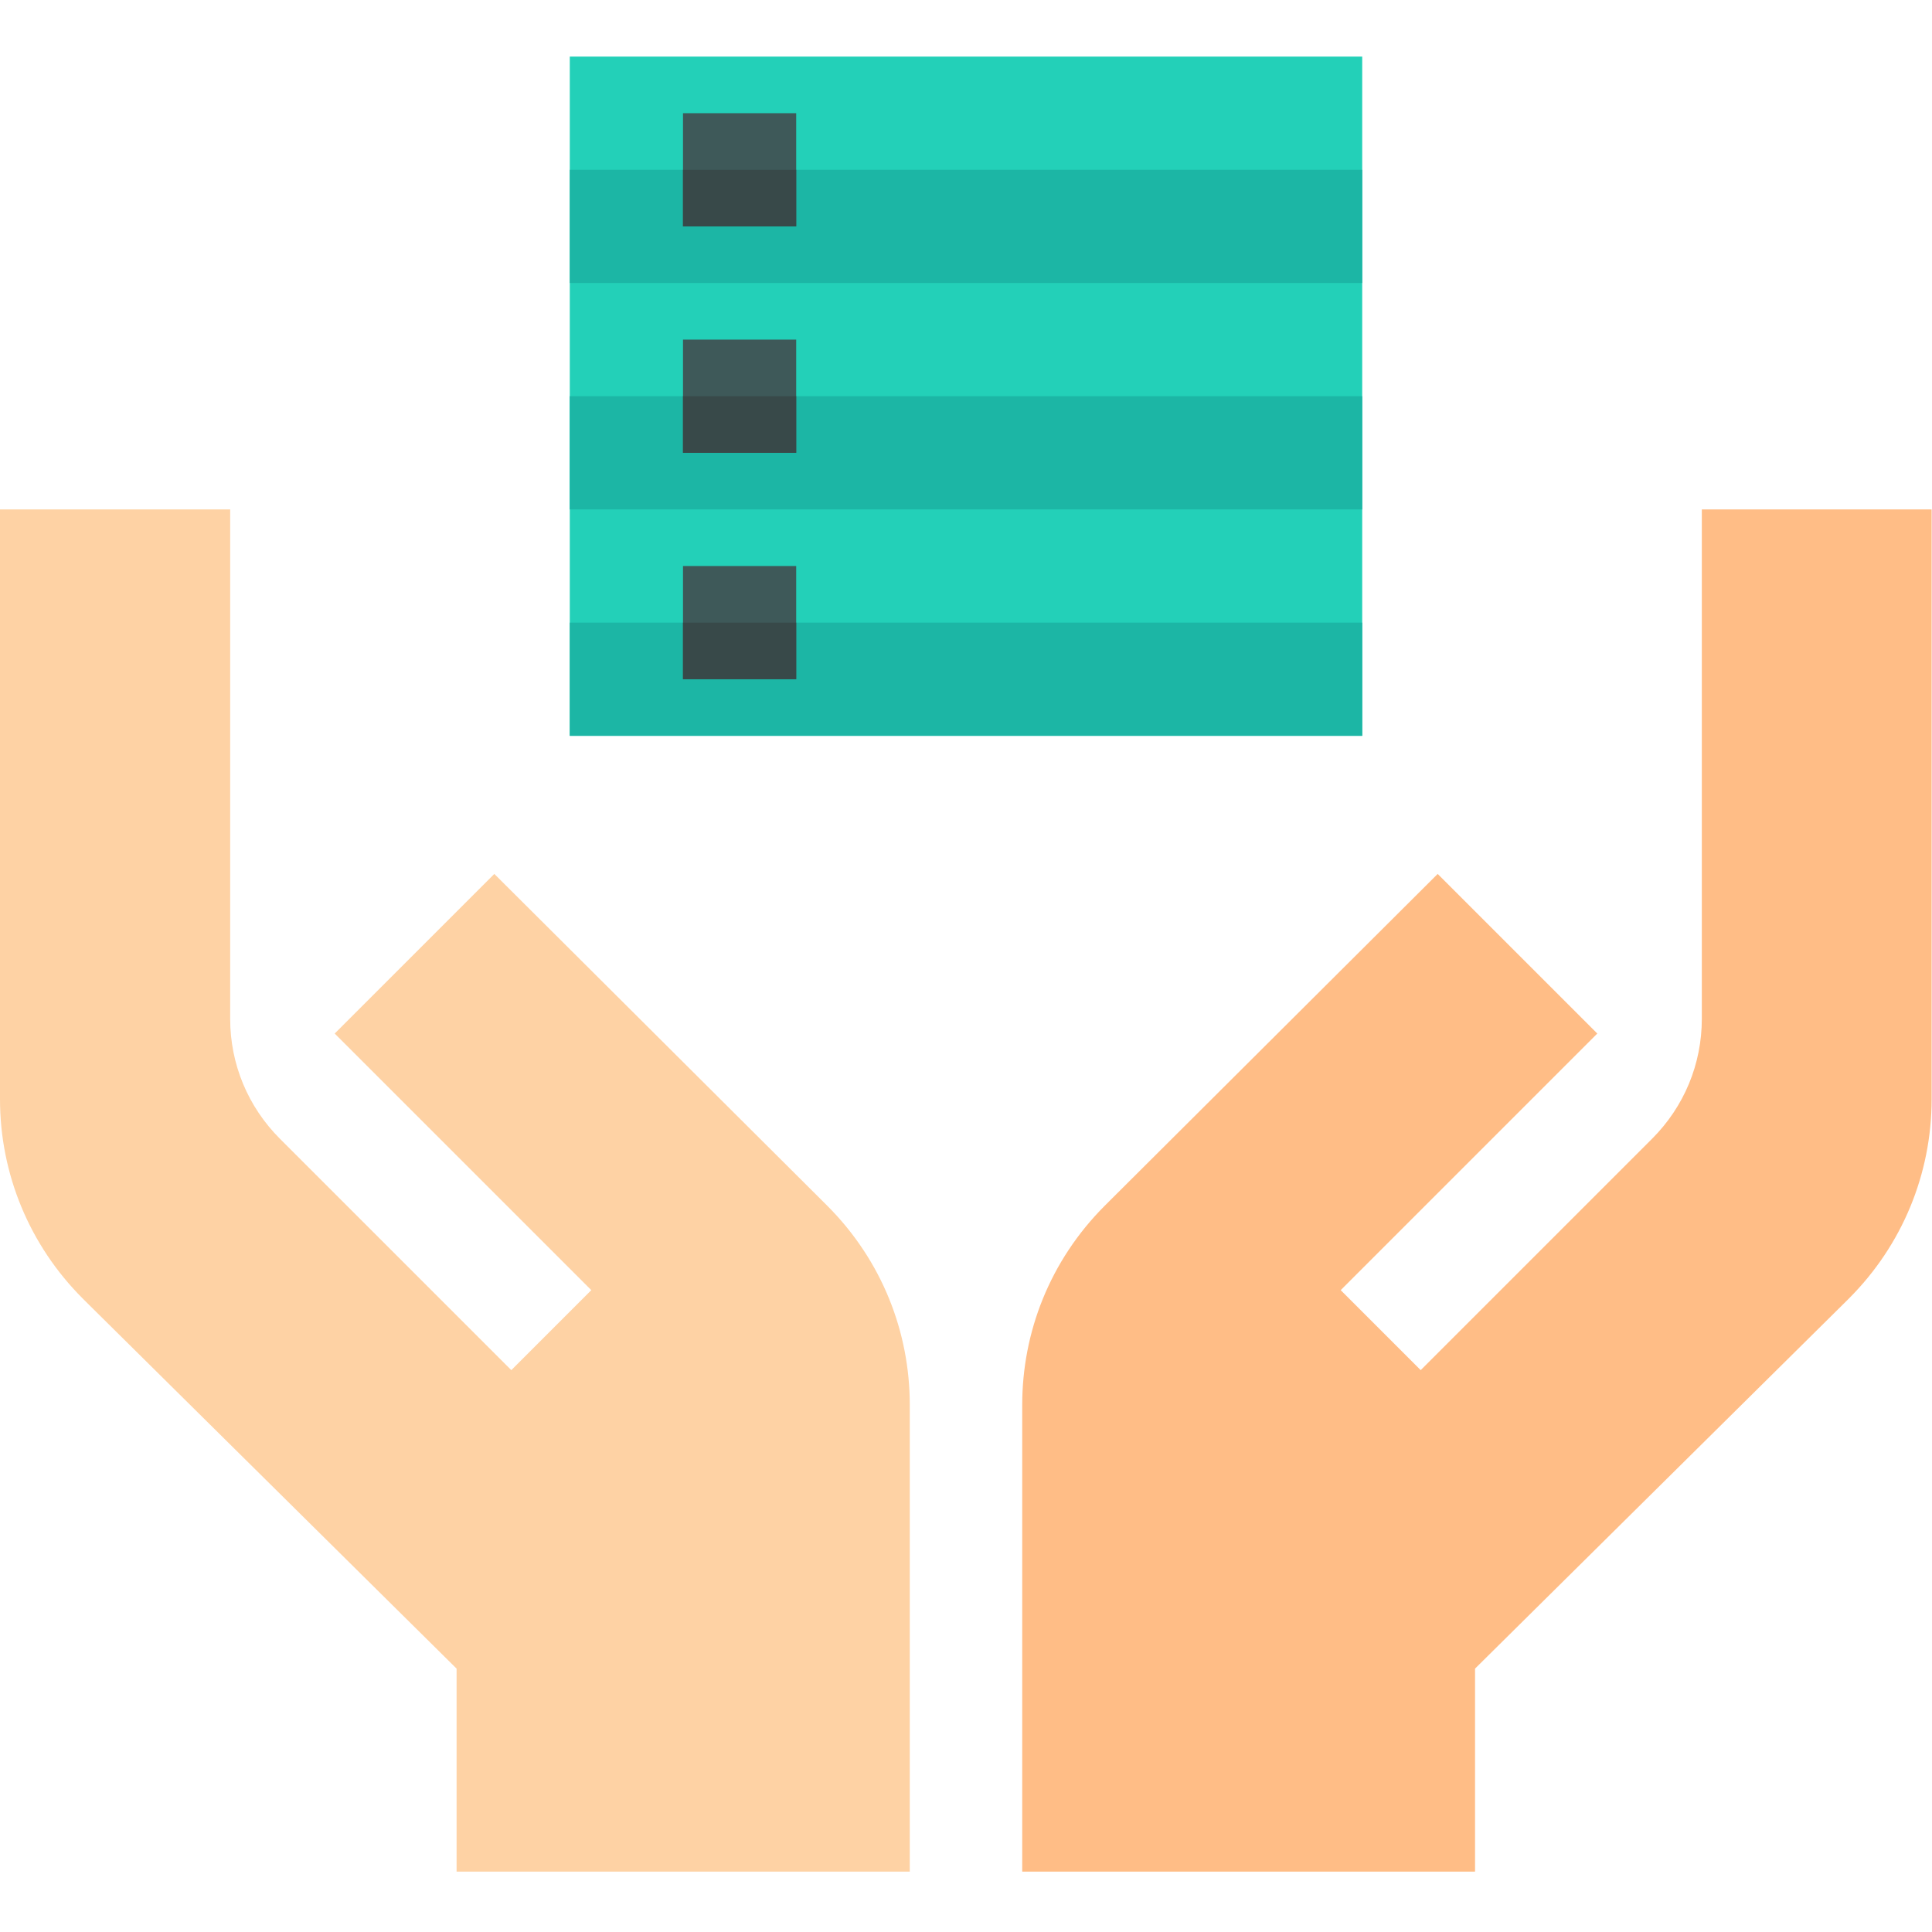
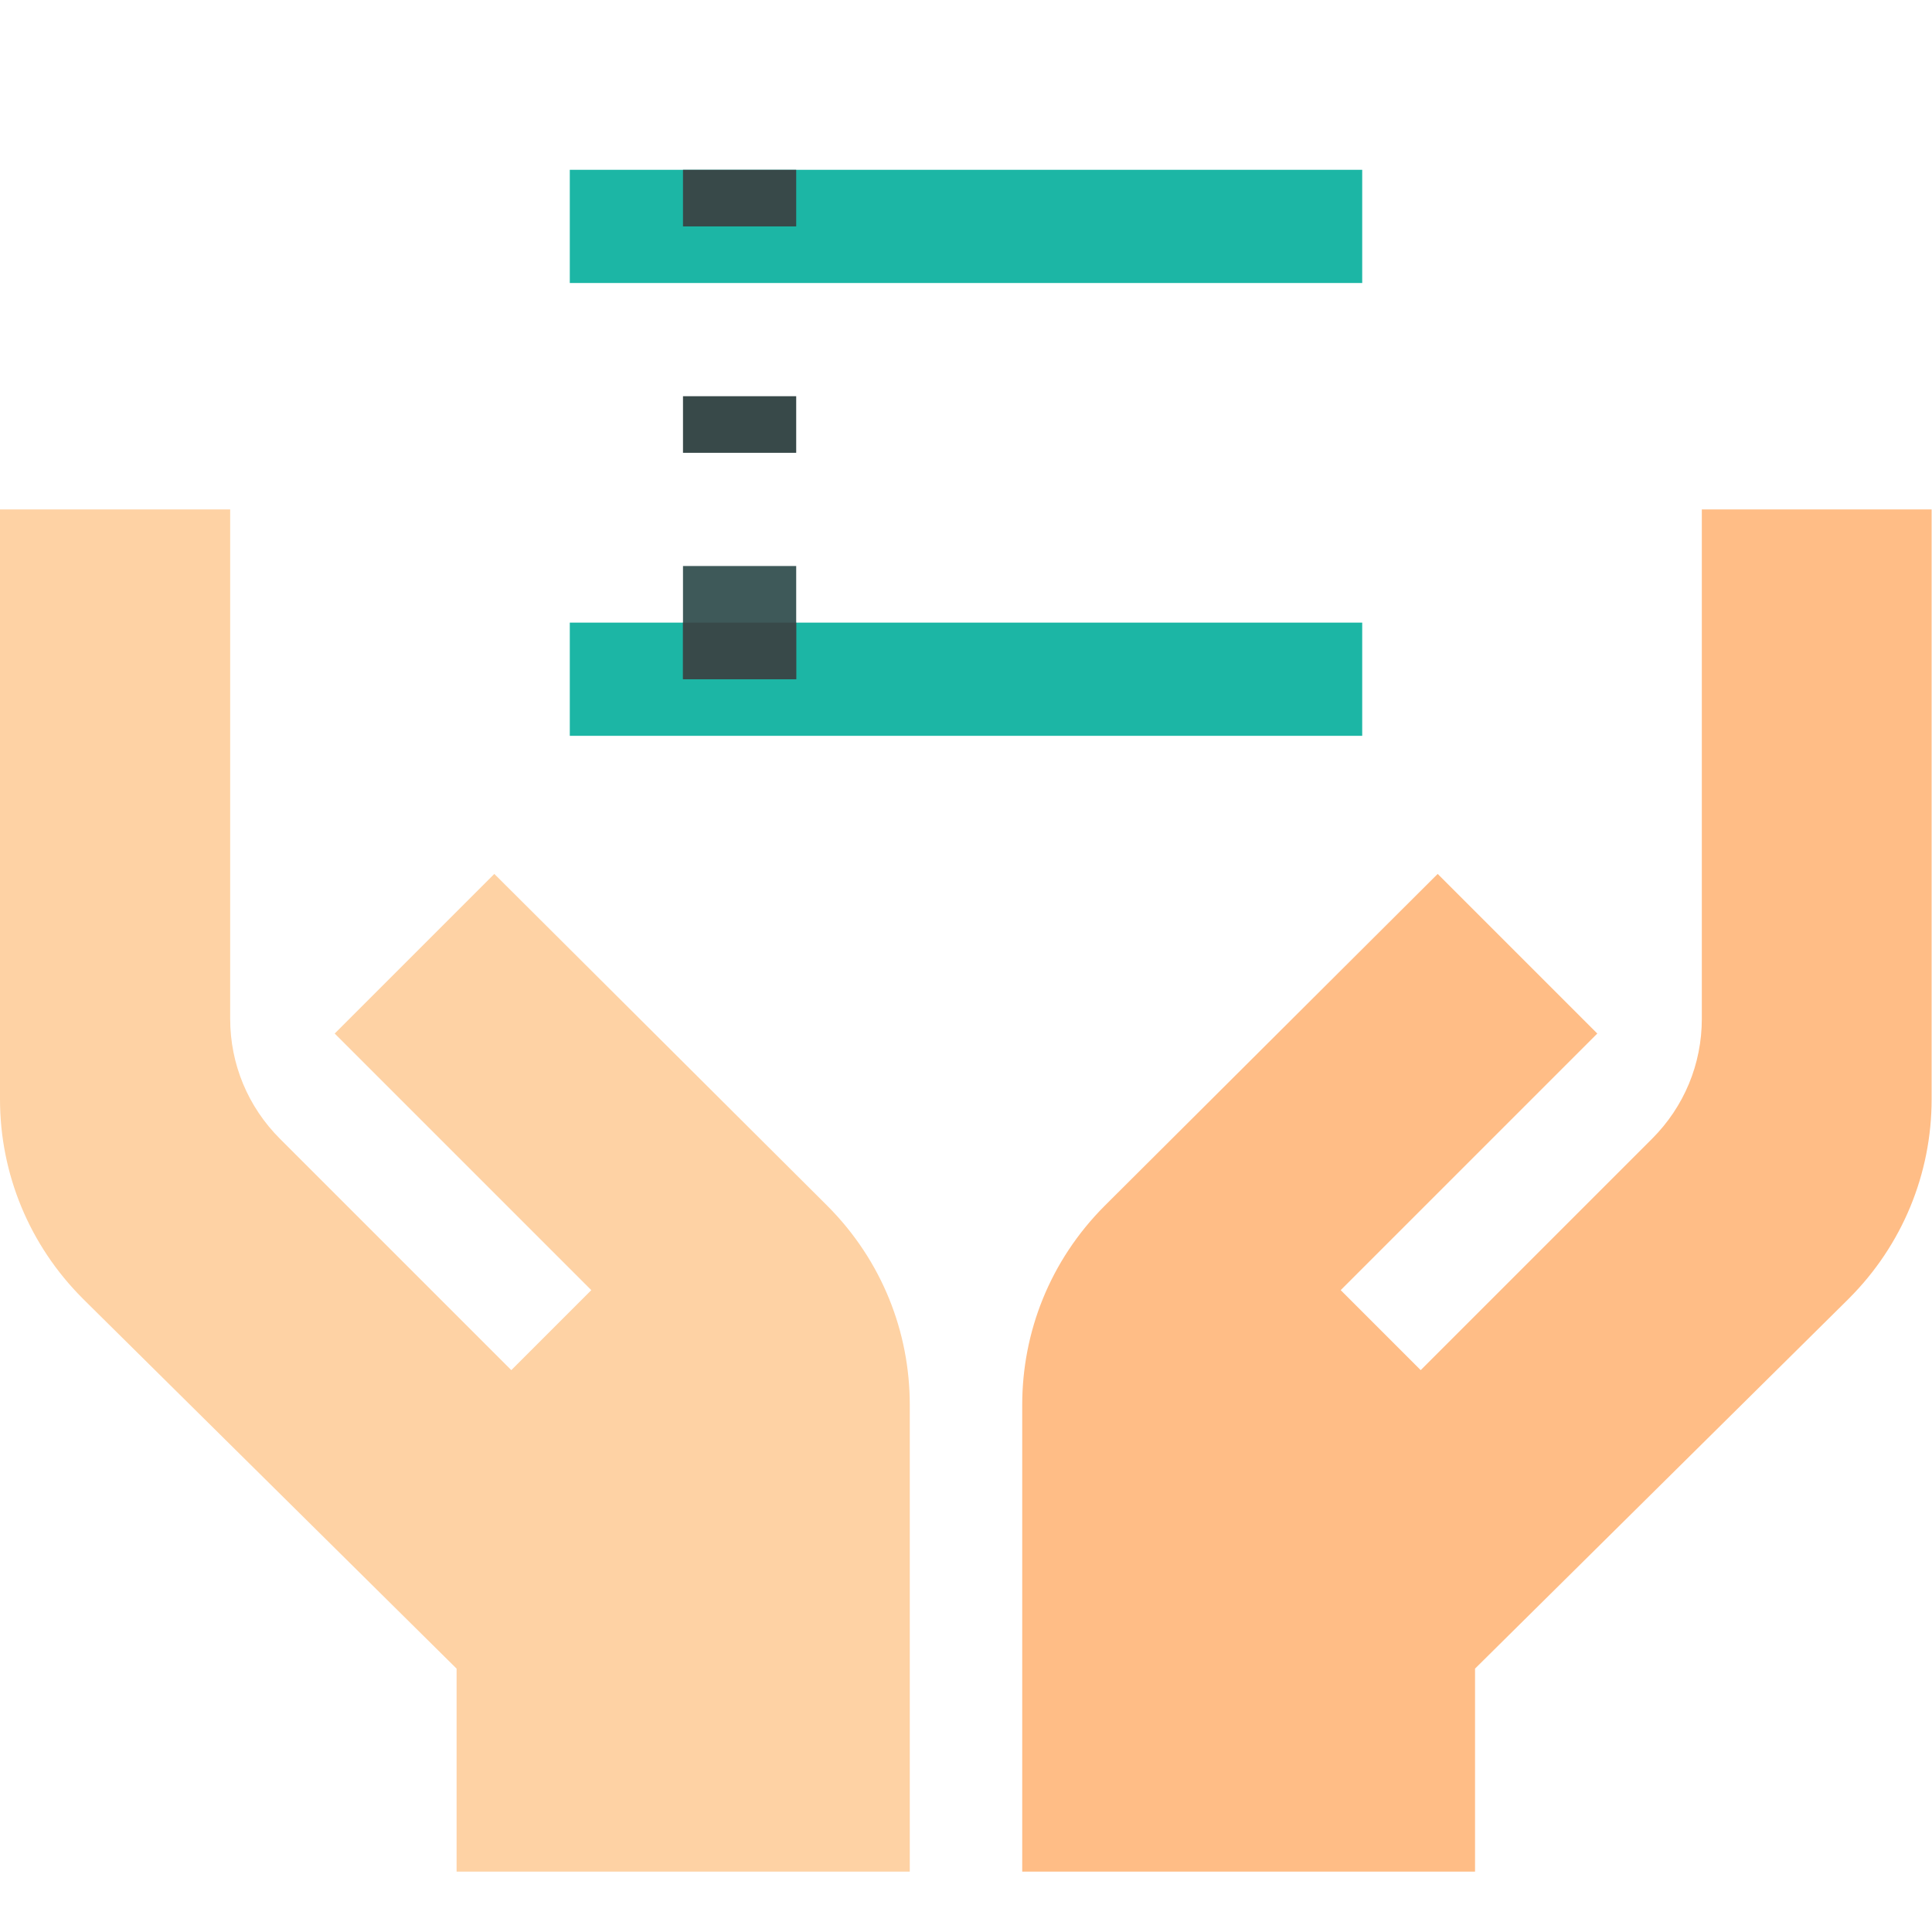
<svg xmlns="http://www.w3.org/2000/svg" version="1.1" id="Layer_1" x="0px" y="0px" viewBox="0 0 512 512" style="enable-background:new 0 0 512 512;" xml:space="preserve">
  <style type="text/css">
	.st0{fill:#FFBD86;}
	.st1{fill:#FED2A4;}
	.st2{fill:#25D9F8;}
	.st3{fill:#23D0B8;}
	.st4{fill:#1CB6A5;}
	.st5{fill:#3E5959;}
	.st6{fill:#384949;}
</style>
  <path class="st0" d="M451,135c0,4.6,0,141.1,0,135c0,12-4.7,23.3-13.2,31.8l-61.3,61.3l-21.2-21.2c3.1-3.1,72.3-72.3,68-68  l-42.3-42.3l-88.2,87.9c-14.6,14.6-21.9,33.6-21.9,52.8c0,9.9,0,126.8,0,123.7h120v-53.8l98.2-97.2l0.9-0.9  c14.1-14.1,21.9-33,21.9-52.8c0-4.5,0-160.7,0-156.3H451z" />
  <path class="st1" d="M61,135c0,4.6,0,141.1,0,135c0,12,4.7,23.3,13.2,31.8l61.3,61.3l21.2-21.2c-3.1-3.1-72.3-72.3-68-68l42.3-42.3  l88.2,87.9c14.6,14.6,21.9,33.6,21.9,52.8c0,9.9,0,126.8,0,123.7H121v-53.8L22.8,345l-0.9-0.9C7.8,330,0,311.1,0,291.3  c0-4.5,0-160.7,0-156.3H61z" />
-   <path class="st2" d="M151,105h60v30h-60V105z" />
-   <path class="st3" d="M151,15v180h210V15H151z" />
  <path class="st4" d="M151,165h210v30H151V165z" />
  <path class="st5" d="M181,150h30v30h-30V150z" />
  <path class="st6" d="M181,165h30v15h-30V165z" />
-   <path class="st4" d="M151,105h210v30H151V105z" />
-   <path class="st5" d="M181,90h30v30h-30V90z" />
  <path class="st6" d="M181,105h30v15h-30V105z" />
  <path class="st4" d="M151,45h210v30H151V45z" />
-   <path class="st5" d="M181,30h30v30h-30V30z" />
  <path class="st6" d="M181,45h30v15h-30V45z" />
</svg>